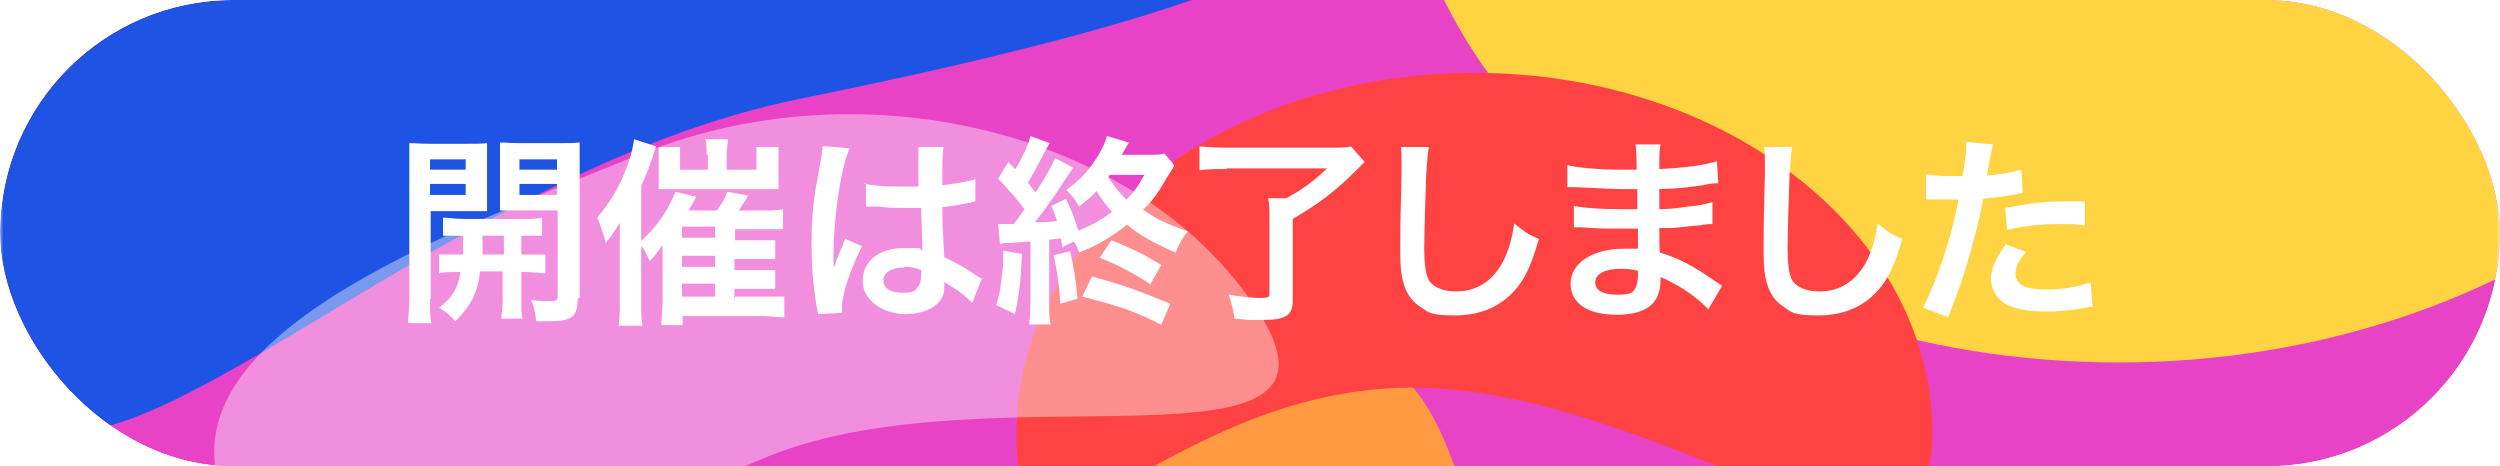
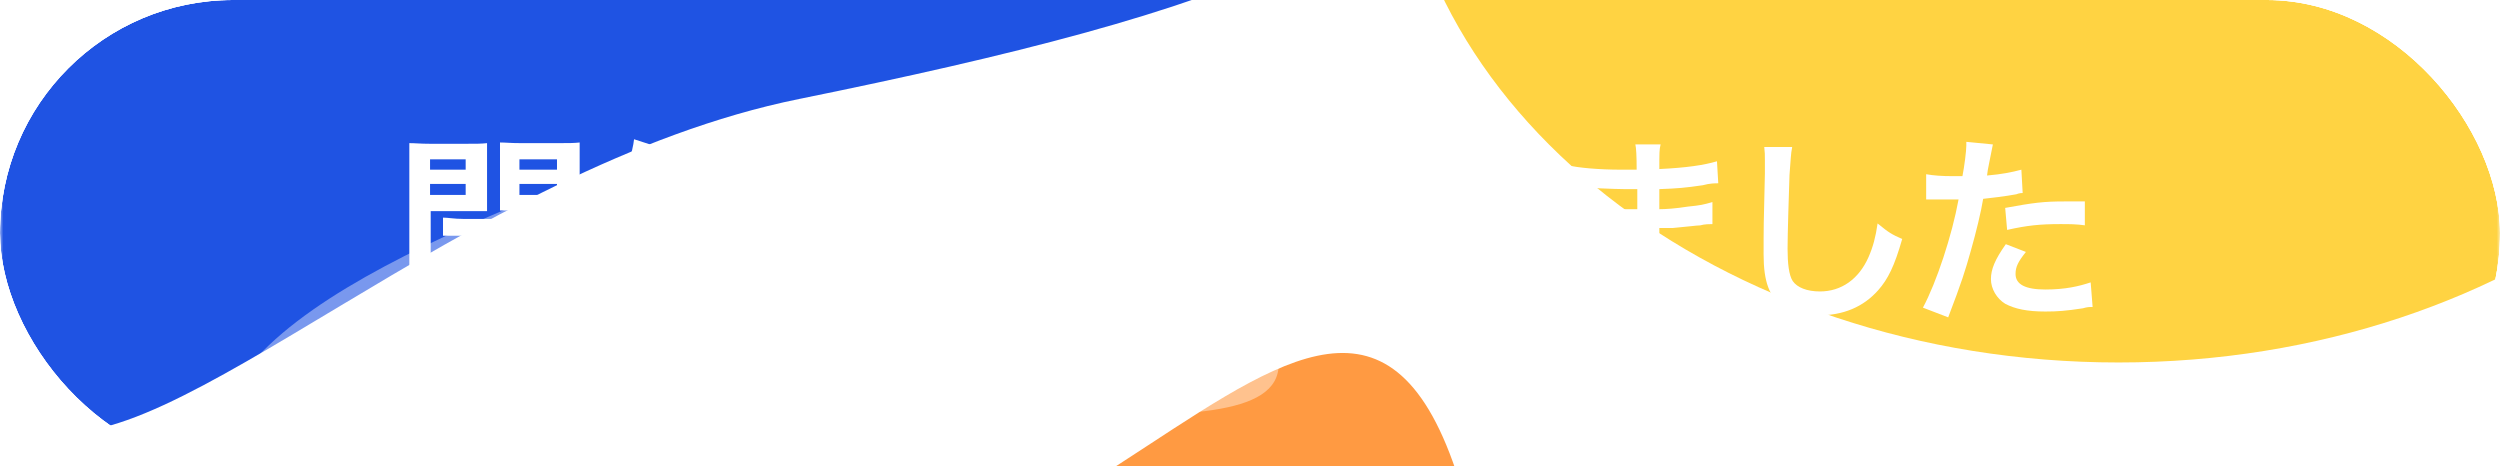
<svg xmlns="http://www.w3.org/2000/svg" width="386" height="72" viewBox="0 0 386 72" fill="none">
  <g clip-path="url(#clip0_286_2)">
    <mask id="mask0_286_2" style="mask-type:luminance" maskUnits="userSpaceOnUse" x="0" y="-32" width="386" height="173">
      <path d="M386 -32H0V141H386V-32Z" fill="white" />
    </mask>
    <g mask="url(#mask0_286_2)">
-       <path d="M386 -32H0V141H386V-32Z" fill="#E843C7" />
      <g filter="url(#filter0_f_286_2)">
        <path d="M227.653 -39.575C227.653 -11.032 188.96 1.965 123.383 15.282C71.626 25.793 25.287 73.037 6.216 66.026C-19.539 56.559 -20.512 0.404 -20.512 -15.995C-20.512 -44.537 29.511 -67.675 91.217 -67.675C152.923 -67.675 227.653 -68.117 227.653 -39.575Z" fill="#1F53E3" />
      </g>
      <g filter="url(#filter1_f_286_2)">
        <path d="M327.105 55.966C388.811 55.966 438.834 16.637 438.834 -31.878C438.834 -80.393 388.811 -119.722 327.105 -119.722C265.399 -119.722 215.376 -80.393 215.376 -31.878C215.376 16.637 265.399 55.966 327.105 55.966Z" fill="#FFD342" />
      </g>
      <g filter="url(#filter2_f_286_2)">
        <path d="M233.092 124.52C233.092 173.034 183.069 212.363 121.363 212.363C59.657 212.363 9.635 173.034 9.635 124.52C9.635 76.005 59.657 91.288 121.363 91.288C183.069 91.288 222.991 -10.484 233.092 124.52Z" fill="#FF9A42" />
      </g>
      <g filter="url(#filter3_f_286_2)">
-         <path d="M298.358 66.891C298.358 97.621 257.065 59.849 218.016 59.849C178.967 59.849 156.948 97.621 156.948 66.891C156.948 36.161 188.604 11.25 227.653 11.25C266.702 11.25 298.358 36.161 298.358 66.891Z" fill="#FF4242" />
-       </g>
+         </g>
      <g filter="url(#filter4_f_286_2)">
        <path d="M194.122 47.846C212.001 75.172 153.306 56.434 118.581 70.477C83.857 84.52 55.018 109.194 37.139 81.867C19.261 54.541 64.152 37.838 98.877 23.795C133.601 9.751 176.244 20.519 194.122 47.846Z" fill="white" fill-opacity="0.4" />
      </g>
    </g>
    <path d="M66.4 46.1C66.4 47.9 66.4 49 66.6 49.9H63C63 49 63.2 48 63.2 46.1V22.1C64.1 22.1 64.9 22.2 66.4 22.2H72C73.6 22.2 74.3 22.2 75.2 22.1V32.6H66.5V46.2L66.4 46.1ZM66.4 26.2H71.9V24.6H66.4V26.2ZM66.4 30.1H71.9V28.4H66.4V30.1ZM71.5 39.3V36.4H68.4V33.6C69.2 33.6 70.1 33.8 71.5 33.8H80.5C82 33.8 82.9 33.8 83.7 33.6V36.4H80.5V39.3H84.2V42.2C83.3 42.2 82.5 42 81 42H80.5V46.6C80.5 48 80.5 48.6 80.7 49.2H77.4C77.4 48.5 77.6 47.9 77.6 46.5V41.9H74.1C73.8 45.2 72.7 47.2 70.3 49.6C69.5 48.7 68.9 48.2 67.8 47.5C69.9 45.9 70.7 44.5 71.1 42C69.5 42 68.6 42 67.8 42.2V39.3H71H71.5ZM74.5 36.4V39.3H77.8V36.4H74.5ZM89.2 46.1C89.2 48.9 88.3 49.6 84.8 49.6C81.3 49.6 83.8 49.6 82.8 49.6C82.6 48.2 82.5 47.5 82 46.3C83.1 46.5 84.1 46.5 84.9 46.5C85.7 46.5 86.1 46.5 86.1 45.7V32.5H77.2V22C78.1 22 78.8 22.1 80.4 22.1H86.3C87.8 22.1 88.6 22.1 89.5 22V45.9L89.3 46.1H89.2ZM80.2 26.2H86V24.6H80.2V26.2ZM80.2 30.1H86V28.4H80.2V30.1Z" fill="white" />
    <path d="M113.5 45.8H121.1V49C119.9 49 118.8 48.8 117.7 48.8H105.4V50.2H102.1C102.1 49.2 102.3 48.3 102.3 46.7V37.8C101.7 38.7 101.3 39.3 100.3 40.3C99.8 39.1 99.6 38.7 99 38V46.5C99 48.1 99 49.1 99.2 50.3H95.5C95.7 49.1 95.7 48.2 95.7 46.6V34.4C94.5 36.3 94.3 36.6 93.5 37.5C93.2 36.1 92.7 34.8 92.2 33.6C94.3 31.2 95.8 28.6 97 25.2C97.5 23.8 97.8 22.4 97.9 21.5L101.3 22.6C101.17 23 101 23.5 100.8 24.1C100.4 25.4 99.8 27 99 28.7V37.2C101.4 35 103.1 32.6 104.3 29.6L107.5 30.4C107.1 31.1 107 31.4 106.3 32.5H110.7C111.4 31.5 112 30.5 112.3 29.6L115.5 30.2C115 31.1 114.4 32 114.1 32.5H118C119.2 32.5 120 32.5 120.9 32.3V35.4H113.5V37.1H119.7V40H113.4V41.7H119.7V44.6H113.4V46.6V46.4L113.5 45.8ZM109.1 23.9C109.1 22.8 109.1 22.1 108.9 21.5H112.4C112.4 22.2 112.2 22.8 112.2 23.9V26.2H116.8V22.7H120.2V29.2H101.7V22.7H105V26.2H109.3V23.9H109.1ZM110.4 36.7V35H105.3V36.7H110.4ZM105.3 41.2H110.4V39.5H105.3V41.2ZM105.3 45.8H110.4V43.8H105.3V45.8Z" fill="white" />
    <path d="M126.3 48.6C126.3 48.3 126.3 48.1 126.1 47.4C125.5 43.8 125.3 40.8 125.3 37.5C125.3 34.2 125.5 32 125.9 29.3C126 28.7 126.3 27.2 126.7 24.9C126.9 23.8 127 22.9 127 22.6C127 22.5 131.2 22.9 131.2 22.9C129.9 25.6 128.8 33.1 128.7 38.5V41.3C128.8 41.1 129 40.8 129.1 40.4C129.1 40.2 129.3 39.8 129.5 39.3C129.7 38.8 129.9 38.4 130.1 37.9C130.1 37.9 130.1 37.7 130.5 36.9L133.1 38C131.3 41.6 130 45.4 130 47.5C130 49.6 130 47.7 130 48.3L126.3 48.5V48.6ZM133.3 28.3C134.8 28.7 136.4 28.8 138.9 28.8H141.8V22.7H145.7C145.5 23.5 145.5 25 145.5 27.2V28.6C147.1 28.4 148.5 28.2 149.7 27.9C149.8 27.9 150.1 27.9 150.4 27.7H150.6V31.1C150.47 31.1 150.2 31.17 149.8 31.3C148.7 31.5 147.1 31.8 145.5 32V32.7C145.5 34.4 145.5 34.5 145.8 39.7C148 40.8 148.8 41.2 150.7 42.5C151.1 42.8 151.3 42.9 151.6 43L150.1 46.8C149.6 46.2 148.6 45.4 147.8 44.8C146.7 44.1 146 43.7 145.8 43.5V43.9C145.8 44.6 145.8 45.2 145.6 45.6C144.9 47.4 142.7 48.5 139.7 48.5C136.7 48.5 133.2 46.6 133.2 43.4C133.2 40.2 135.8 38.3 139.6 38.3C143.4 38.3 141.5 38.3 142.4 38.7C142.4 37.9 142.4 36.4 142.2 32.1H139.4C138.3 32.1 137 32.1 135.6 31.9H133.7V28.3H133.3ZM139.6 41.3C137.6 41.3 136.4 42.1 136.4 43.3C136.4 44.5 137.5 45.2 139.3 45.2C141.1 45.2 141.3 44.9 141.8 44.2C142.1 43.8 142.2 43.4 142.2 42.5V41.7C141.2 41.3 140.6 41.2 139.7 41.2H139.6V41.3Z" fill="white" />
    <path d="M157.8 39.2C157.6 43.4 157.4 45.4 156.7 48.5L153.8 47.1C154.3 45.6 154.4 45 154.6 43.3C154.9 41.4 154.9 40.3 154.9 38.7L157.7 39.2H157.8ZM164.1 38.3C163.9 37.6 163.9 37.3 163.8 36.8C162.87 36.93 162.27 37 162 37V46.8C162 48.4 162 49.1 162.2 50.1H158.9C159 49.1 159.1 48.2 159.1 46.8V37.3C158 37.3 156.7 37.5 156.2 37.5C155.1 37.5 154.9 37.5 154.4 37.7L154.1 34.6H156.5C157.2 33.7 157.5 33.3 158.2 32.3C156.8 30.5 155.5 29 154.1 27.6L155.7 25C156 25.4 156.4 25.8 156.8 26.1C157.9 24.2 158.8 22.3 159.1 21L162.1 22.1C161.9 22.3 161.9 22.5 161.6 22.9C160.2 25.6 159.5 26.9 158.7 28.2C159.3 28.9 159.4 29.2 159.9 29.7C161.6 27.1 162.5 25.4 162.9 24.4L165.7 25.9C165.5 26.2 165.2 26.6 164.6 27.5C163.3 29.6 161.4 32.3 159.8 34.3C161.4 34.3 162.1 34.3 163.2 34.1C162.9 33.2 162.8 32.8 162.3 31.8L164.6 30.7C165.5 32.6 165.9 33.7 166.5 35.6C168.3 34.9 170.3 33.8 171.7 32.7C170.7 31.6 170.1 30.8 169.3 29.5C168.6 30.3 168.1 30.7 166.6 31.9C166 30.8 165.4 30 164.6 29.3C166.3 28.2 167.6 26.9 168.9 25C169.9 23.6 170.7 22 170.9 21L174.3 22C174.3 22 173.9 22.7 173.2 23.9H177.1C178.5 23.9 179.1 23.9 179.8 23.7L181.3 25.5C181.3 25.7 180.8 26.4 180 27.7C178.7 30 177.9 31 176.5 32.4C178.5 33.8 180.2 34.6 183.4 35.7C182.5 36.8 182.1 37.6 181.5 39C178.1 37.5 176.1 36.4 174 34.7C171.6 36.6 169.4 37.9 166.6 39C166.4 38.3 166.3 38 165.8 37.3L164.3 38L164.1 38.3ZM165.2 38.7C165.8 41.4 165.9 41.9 166.4 46.1L163.7 46.9C163.6 44.4 163.2 41.8 162.7 39.4L165.1 38.8H165.2V38.7ZM179.4 50.2C175.6 48.2 172.7 47.2 167.1 45.8L168.6 42.7C173.1 43.9 175.6 44.8 180.7 46.9L179.3 50.1L179.4 50.2ZM177.6 43.9C175.1 42.2 172.6 40.9 169.8 39.8L171.6 37.1C174.9 38.4 177 39.5 179.3 40.9L177.6 43.9ZM171.3 27C171.3 27 171.3 27.2 171.1 27.3C172.2 29 172.6 29.5 173.9 30.8C175.1 29.7 175.6 28.9 176.7 27H171.3Z" fill="white" />
    <path d="M189.4 26.1C187.7 26.1 186.5 26.1 185.2 26.3V22.6C186.4 22.7 187.6 22.8 189.4 22.8H205.2C206.8 22.8 207.9 22.8 208.6 22.6L210.7 25C210.1 25.6 210 25.7 209.5 26.2C206.1 29.6 203.7 31.4 199.6 33.8V46.4C199.6 48.7 198.5 49.4 195 49.4C191.5 49.4 193.4 49.4 190.6 49.2C190.4 47.8 190.2 46.9 189.7 45.5C191.7 45.8 193.2 46 194.6 46C196 46 196 45.8 196 45.3V33.7C196 32.4 196 31.5 195.8 30.6H198.6C201 29.3 202.7 28.1 204.9 26H189.4V26.1Z" fill="white" />
    <path d="M220.6 22.8C220.4 23.7 220.4 24.6 220.2 27C220.1 29.9 219.9 36.2 219.9 38.4C219.9 40.6 220.1 42.5 220.7 43.4C221.4 44.4 222.9 45 224.9 45C228.2 45 230.9 43.1 232.4 39.7C233.1 38.1 233.5 36.6 233.8 34.5C235.5 35.9 236 36.2 237.6 36.9C236.4 41.1 235.4 43.1 233.9 44.8C231.6 47.4 228.5 48.7 224.6 48.7C220.7 48.7 220.5 48.2 219.2 47.3C217.1 45.9 216.2 43.5 216.2 39.3C216.2 35.1 216.2 34.6 216.4 26.8V24.8C216.4 23.9 216.4 23.5 216.3 22.7H220.6V22.8Z" fill="white" />
    <path d="M263.8 47.8C262.4 46.3 260.3 44.7 258.1 43.6C257.4 43.2 257.2 43.1 256.4 42.8V43.1C256.4 45.1 255.8 46.4 254.7 47.3C253.5 48.2 251.8 48.6 249.6 48.6C245.1 48.6 242.5 46.8 242.5 43.8C242.5 40.8 245.6 38.4 250.8 38.4C256 38.4 252.1 38.4 252.9 38.4V35.3H249.8C247.9 35.3 246.8 35.3 244.2 35.1H243V31.8C244.4 32.1 247.3 32.3 250.3 32.3C253.3 32.3 252 32.3 252.8 32.3V29.2H250.8C249.3 29.2 245.3 29 243.2 28.9H242V25.5C243.6 25.9 246.8 26.2 250.4 26.2C254 26.2 251.9 26.2 252.7 26.2C252.7 24.13 252.63 22.83 252.5 22.3H256.4C256.2 23.1 256.2 23.5 256.2 26.1C260.4 25.9 263.1 25.5 265.1 24.9L265.3 28.3C264.8 28.3 264 28.3 262.9 28.6C260.2 29 259 29.1 256.2 29.2V32.3C257.2 32.3 258.7 32.2 260.6 31.9C262.6 31.7 263 31.6 264.4 31.2V34.6C264 34.6 263.2 34.6 262.5 34.8C262 34.8 260.6 35 258.3 35.2H256.2C256.2 37.2 256.2 38.5 256.3 39C259 39.8 261.4 41 264.8 43.4C265.3 43.7 265.5 43.9 265.9 44.1L263.8 47.7V47.8ZM250.3 41.5C247.8 41.5 246.3 42.3 246.3 43.6C246.3 44.9 247.6 45.5 249.8 45.5C252 45.5 252.1 45.1 252.5 44.5C252.7 44.1 252.9 43.4 252.9 42.5V41.8C251.9 41.6 251.3 41.5 250.3 41.5Z" fill="white" />
    <path d="M276.7 22.8C276.5 23.7 276.5 24.6 276.3 27C276.2 29.9 276 36.2 276 38.4C276 40.6 276.2 42.5 276.8 43.4C277.5 44.4 279 45 281 45C284.3 45 287 43.1 288.5 39.7C289.2 38.1 289.6 36.6 289.9 34.5C291.6 35.9 292.1 36.2 293.7 36.9C292.5 41.1 291.5 43.1 290 44.8C287.7 47.4 284.6 48.7 280.7 48.7C276.8 48.7 276.6 48.2 275.3 47.3C273.2 45.9 272.3 43.5 272.3 39.3C272.3 35.1 272.3 34.6 272.5 26.8V24.8C272.5 23.9 272.5 23.5 272.4 22.7H276.7V22.8Z" fill="white" />
    <path d="M297.4 26.9C298.5 27.1 299.8 27.2 301.6 27.2C303.4 27.2 302.3 27.2 303 27.2C303.3 25.7 303.6 23.3 303.6 22.5C303.6 21.7 303.6 22.2 303.6 21.9L307.7 22.3C307.6 22.8 307.4 23.8 307.1 25.3C306.9 26.2 306.9 26.4 306.8 27.1C309.1 26.9 310.6 26.6 312.1 26.2L312.3 29.8C312.2 29.8 311.8 29.8 311.3 30C309.7 30.3 307.2 30.6 306.2 30.7C305.9 32.6 305.1 35.9 304.3 38.7C303.4 41.9 302.9 43.5 300.8 49L296.9 47.5C299 43.6 301.4 36.3 302.4 30.8H297.4V26.9ZM312.8 38.9C311.6 40.4 311.2 41.2 311.2 42.3C311.2 43.9 312.7 44.7 315.8 44.7C318.9 44.7 321 44.2 322.8 43.6L323.1 47.4C322.5 47.4 322.3 47.4 321.6 47.6C319 48 317.7 48.1 315.8 48.1C313 48.1 311.1 47.7 309.6 46.9C308.3 46.1 307.4 44.6 307.4 43.1C307.4 41.6 308 40.1 309.7 37.7L312.8 38.9ZM322 34.8C320.5 34.6 319.6 34.6 318.1 34.6C315 34.6 313 34.8 309.9 35.5L309.6 32.1C314 31.3 315.5 31.1 318.8 31.1C322.1 31.1 319.9 31.1 321.9 31.1V34.8H322Z" fill="white" />
  </g>
  <defs>
    <filter id="filter0_f_286_2" x="-70.512" y="-117.675" width="348.165" height="234.408" filterUnits="userSpaceOnUse" color-interpolation-filters="sRGB">
      <feFlood flood-opacity="0" result="BackgroundImageFix" />
      <feBlend mode="normal" in="SourceGraphic" in2="BackgroundImageFix" result="shape" />
      <feGaussianBlur stdDeviation="25" result="effect1_foregroundBlur_286_2" />
    </filter>
    <filter id="filter1_f_286_2" x="165.376" y="-169.722" width="323.458" height="275.688" filterUnits="userSpaceOnUse" color-interpolation-filters="sRGB">
      <feFlood flood-opacity="0" result="BackgroundImageFix" />
      <feBlend mode="normal" in="SourceGraphic" in2="BackgroundImageFix" result="shape" />
      <feGaussianBlur stdDeviation="25" result="effect1_foregroundBlur_286_2" />
    </filter>
    <filter id="filter2_f_286_2" x="-40.365" y="4.5" width="323.458" height="257.863" filterUnits="userSpaceOnUse" color-interpolation-filters="sRGB">
      <feFlood flood-opacity="0" result="BackgroundImageFix" />
      <feBlend mode="normal" in="SourceGraphic" in2="BackgroundImageFix" result="shape" />
      <feGaussianBlur stdDeviation="25" result="effect1_foregroundBlur_286_2" />
    </filter>
    <filter id="filter3_f_286_2" x="106.948" y="-38.75" width="241.41" height="167.685" filterUnits="userSpaceOnUse" color-interpolation-filters="sRGB">
      <feFlood flood-opacity="0" result="BackgroundImageFix" />
      <feBlend mode="normal" in="SourceGraphic" in2="BackgroundImageFix" result="shape" />
      <feGaussianBlur stdDeviation="25" result="effect1_foregroundBlur_286_2" />
    </filter>
    <filter id="filter4_f_286_2" x="-16.922" y="-32.368" width="264.357" height="176.552" filterUnits="userSpaceOnUse" color-interpolation-filters="sRGB">
      <feFlood flood-opacity="0" result="BackgroundImageFix" />
      <feBlend mode="normal" in="SourceGraphic" in2="BackgroundImageFix" result="shape" />
      <feGaussianBlur stdDeviation="25" result="effect1_foregroundBlur_286_2" />
    </filter>
    <clipPath id="clip0_286_2">
      <rect width="386" height="72" rx="36" fill="white" />
    </clipPath>
  </defs>
</svg>